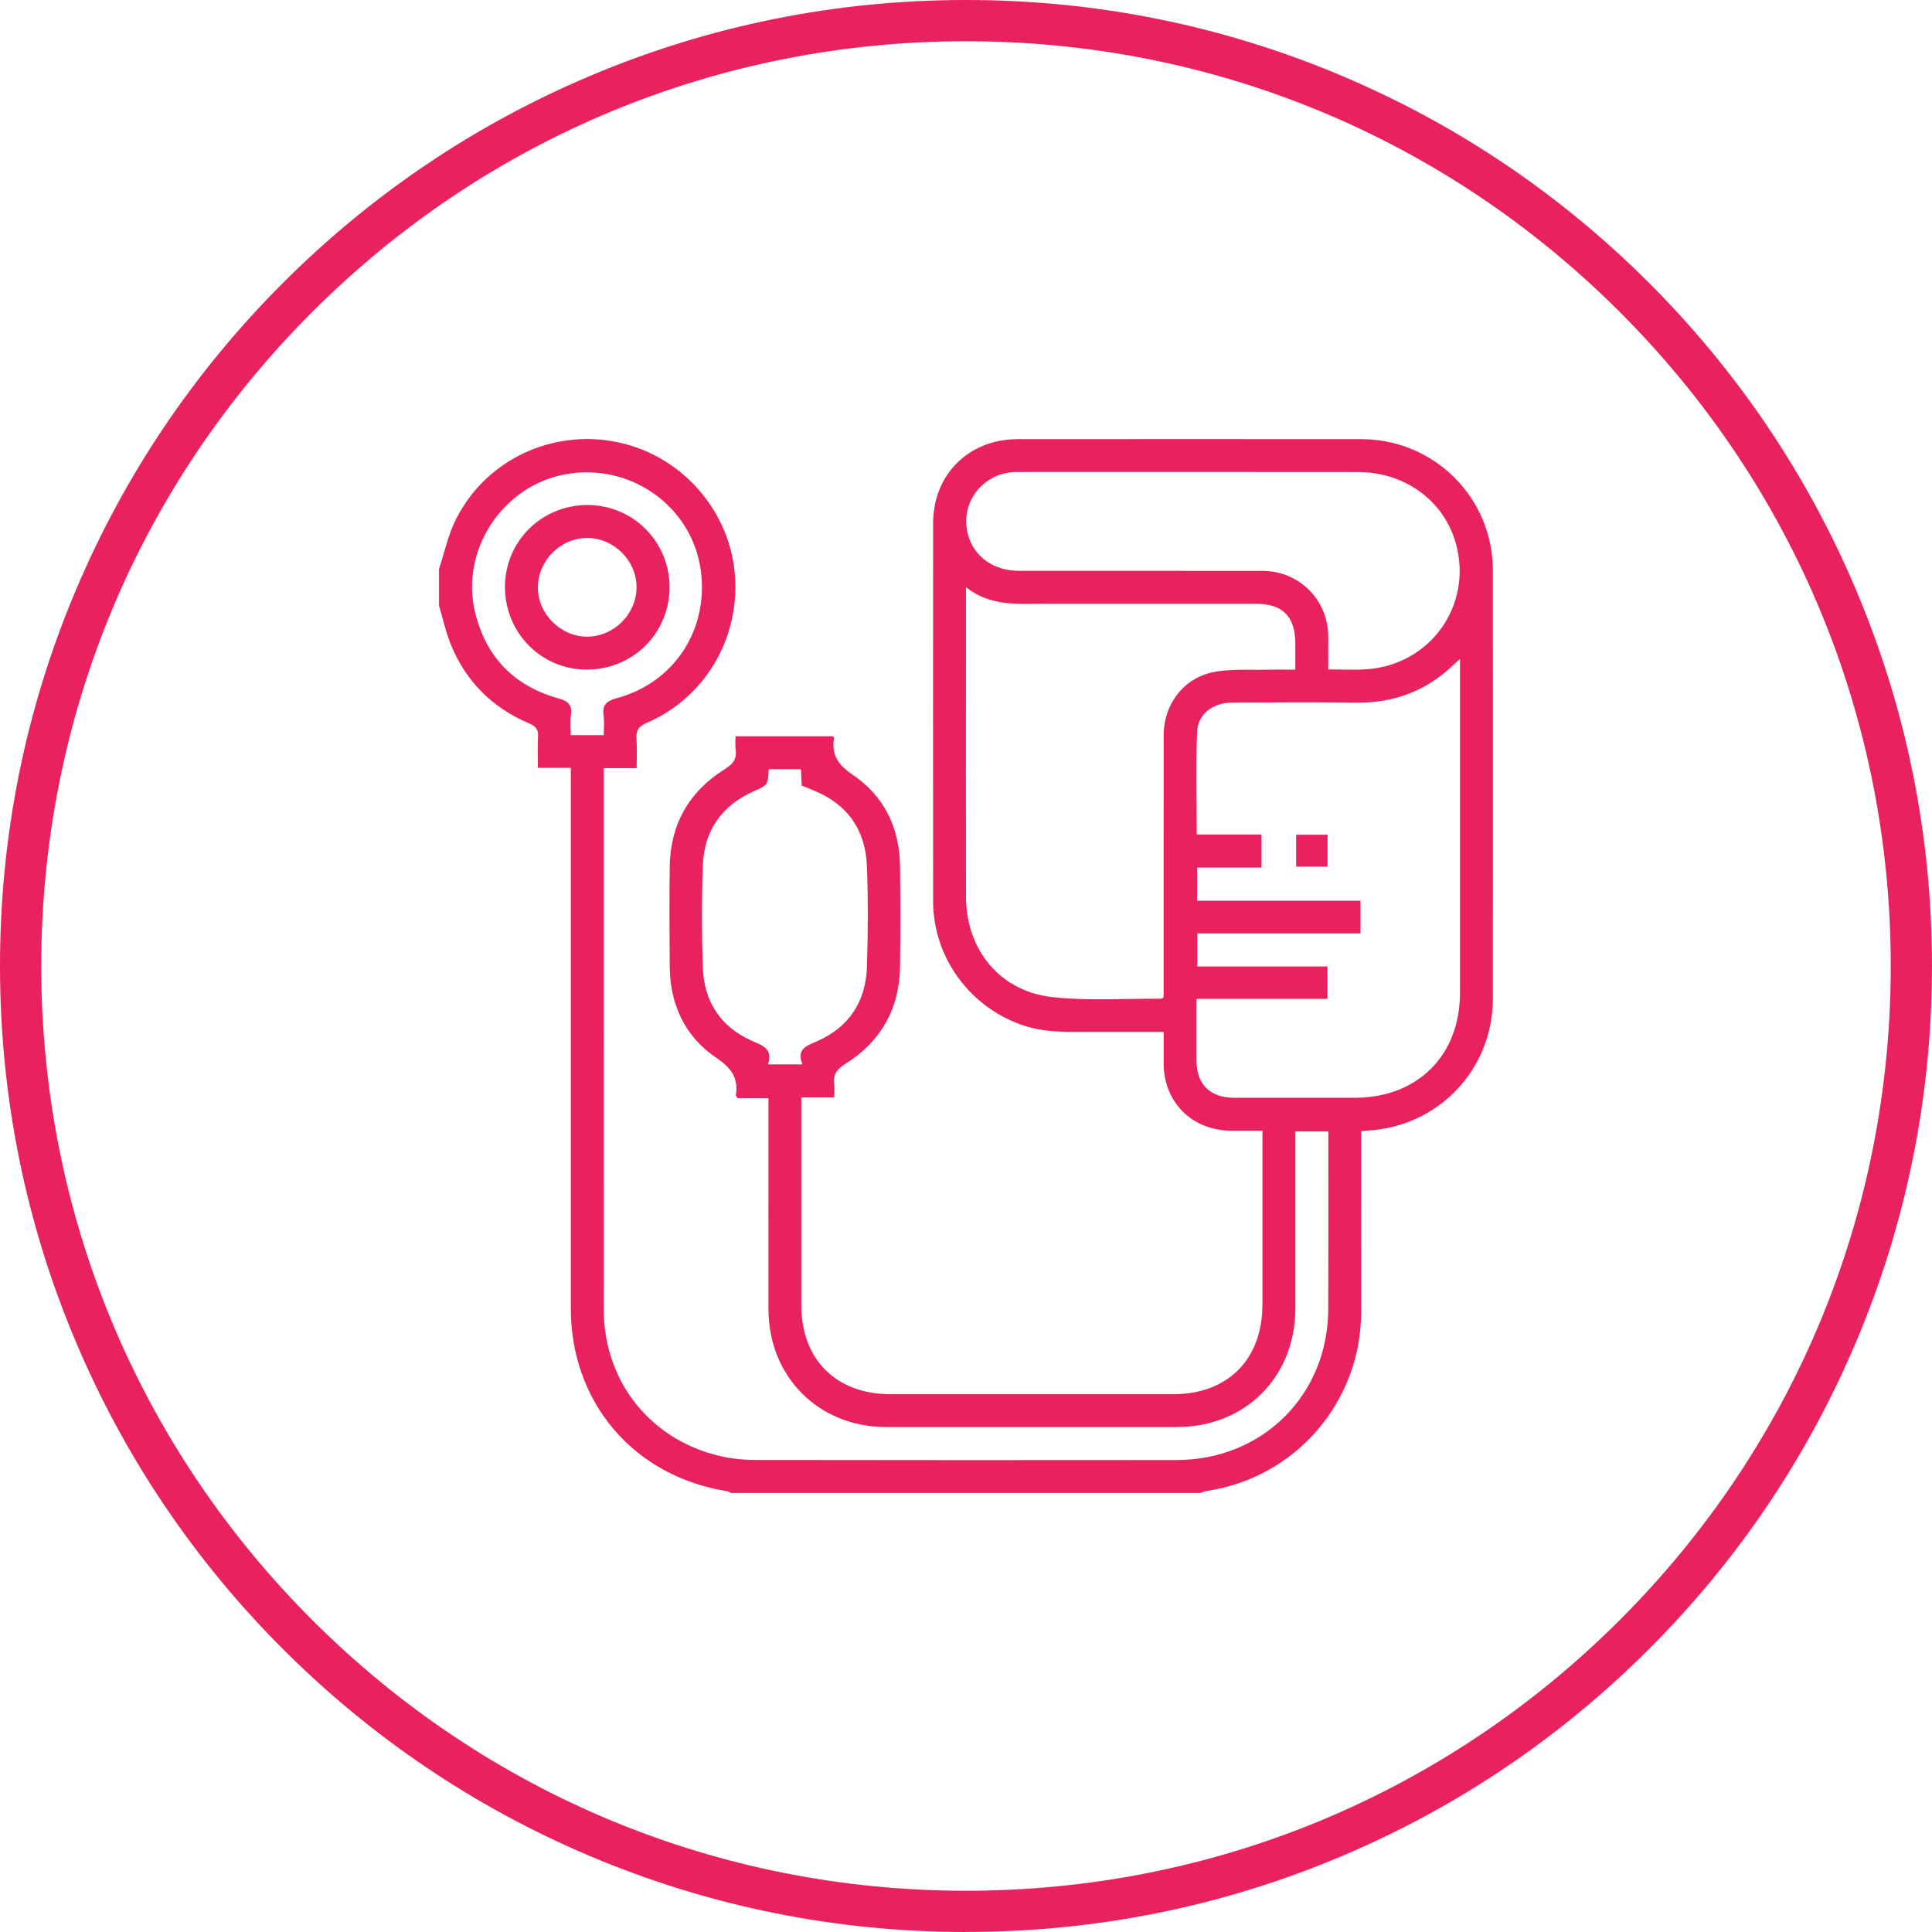
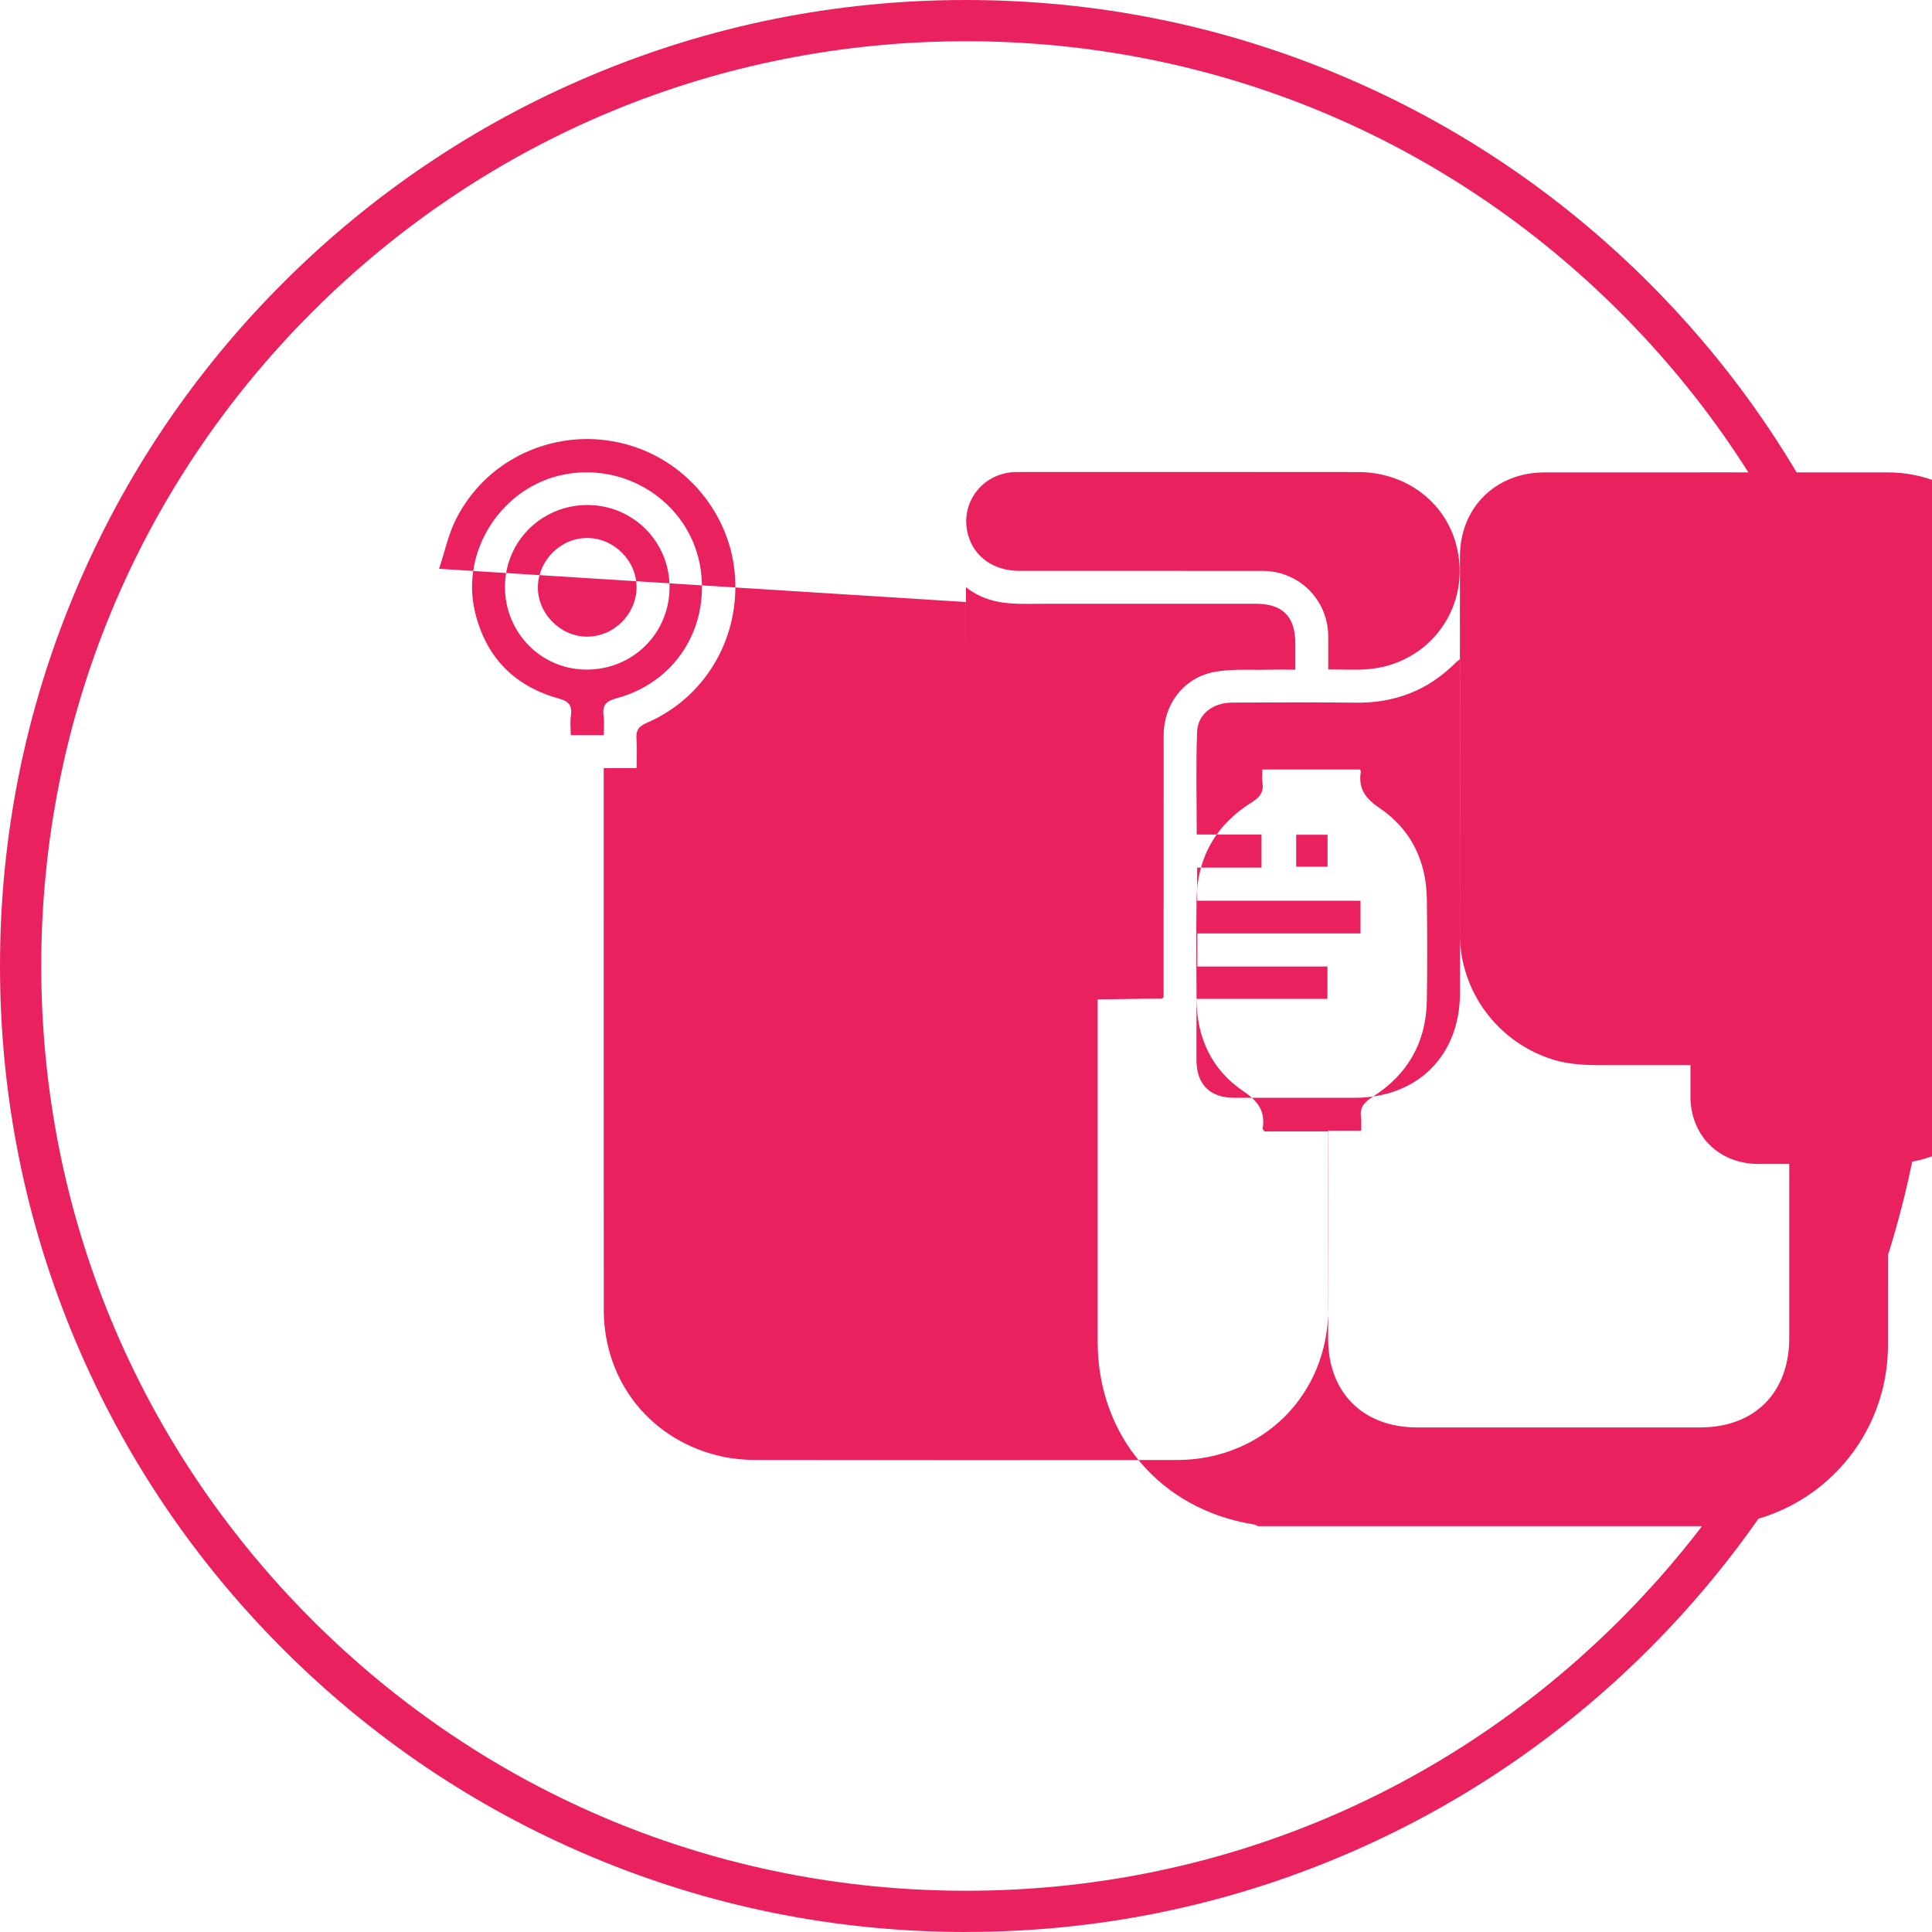
<svg xmlns="http://www.w3.org/2000/svg" id="Layer_2" viewBox="0 0 702.6 702.6">
  <defs>
    <style>.cls-1{fill:#e9215f;}</style>
  </defs>
  <g id="Layer_1-2">
-     <path class="cls-1" d="M351.3,702.6c-47.42,0-93.43-9.29-136.74-27.61-41.83-17.69-79.4-43.02-111.66-75.28-32.26-32.26-57.59-69.83-75.28-111.66C9.29,444.73,0,398.72,0,351.3s9.29-93.43,27.61-136.74c17.69-41.83,43.02-79.4,75.28-111.66,32.26-32.26,69.83-57.59,111.66-75.28C257.87,9.29,303.88,0,351.3,0s93.43,9.29,136.74,27.61c41.83,17.69,79.4,43.02,111.66,75.28,32.26,32.26,57.59,69.83,75.28,111.66,18.32,43.31,27.61,89.32,27.61,136.74s-9.29,93.43-27.61,136.74c-17.69,41.83-43.02,79.4-75.28,111.66-32.26,32.26-69.83,57.59-111.66,75.28-43.31,18.32-89.32,27.61-136.74,27.61Zm0-687.6c-89.83,0-174.28,34.98-237.8,98.5C49.98,177.02,15,261.47,15,351.3s34.98,174.28,98.5,237.8c63.52,63.52,147.97,98.5,237.8,98.5s174.28-34.98,237.8-98.5,98.5-147.97,98.5-237.8-34.98-174.28-98.5-237.8C525.58,49.98,441.13,15,351.3,15ZM159.67,206.85c2.04-6.09,3.35-12.55,6.24-18.2,10.73-21.03,33.09-31.26,54.34-28.56,25.65,3.26,43.46,23.61,46.6,45.4,3.5,24.27-9.2,47.73-31.72,57.43-2.94,1.27-3.87,2.76-3.66,5.76,.24,3.45,.06,6.92,.06,10.66h-11.98c0,1.47,0,2.65,0,3.84,0,64.37-.04,128.75,.02,193.12,.02,26.48,17.5,47.99,43.42,53.47,3.87,.82,7.91,1.16,11.87,1.16,51.02,.08,102.05,.09,153.07,.03,31.25-.03,55-23.69,55.11-54.85,.08-21.45,.02-42.9,.02-64.64h-12c0,1.26,0,2.58,0,3.9,0,20.21,.02,40.42,0,60.63-.03,24.75-18.22,42.94-42.97,42.96-35.31,.02-70.61,.03-105.92,0-24.47-.02-42.67-18.3-42.7-42.84-.03-24.08,0-48.16,0-72.23,0-1.37,0-2.73,0-4.51h-11.23c-.4-.61-.66-.83-.64-1.01,1.01-6.31-1.59-9.96-7.06-13.65-11.43-7.72-16.87-19.35-16.98-33.23-.1-12.1-.14-24.2,0-36.3,.2-15.4,7-27.32,19.99-35.45,3.07-1.92,4.51-3.79,3.97-7.31-.22-1.45-.04-2.96-.04-4.68h35.49c.14,.3,.36,.54,.33,.73-1,6.17,1.56,9.74,6.87,13.33,11.42,7.74,16.97,19.3,17.14,33.17,.15,12.22,.18,24.45,0,36.68-.23,15.24-6.98,27.1-19.8,35.18-3.22,2.03-4.65,3.97-4.15,7.59,.2,1.44,.03,2.93,.03,4.67h-11.98v4.21c0,23.83-.01,47.66,0,71.48,.01,19.58,12.7,32.22,32.34,32.23,34.31,.01,68.62,.01,102.92,0,19.82,0,32.41-12.64,32.43-32.53,.01-19.71,0-39.42,0-59.13v-4.17c-3.93,0-7.63,.01-11.32,0-14.25-.05-24.55-10.28-24.61-24.45-.01-3.71,0-7.42,0-11.48-9.44,0-18.51,0-27.59,0-7.72,0-15.41,.26-22.95-2.19-19.7-6.4-33.28-24.7-33.29-45.38-.03-45.79-.02-91.57,0-137.36,0-17.74,12.93-30.61,30.73-30.62,41.67-.02,83.34-.03,125,0,26.5,.02,47.81,21.27,47.83,47.74,.04,51.9,.03,103.8,0,155.69-.01,26-20.01,46.82-46.05,48.04-.48,.02-.96,.11-1.85,.21,0,1.4,0,2.73,0,4.06,0,20.58,.03,41.17,0,61.75-.06,32.74-23.94,60.29-56.29,65.03-.71,.1-1.39,.46-2.08,.7h-170.67c-.57-.22-1.12-.56-1.71-.66-33.8-5.43-56.66-32.22-56.66-66.48,0-63.94,0-127.88,0-191.81v-4.73h-11.98c0-4.02-.17-7.64,.06-11.24,.17-2.65-.75-3.88-3.23-4.93-13.21-5.58-22.79-15.01-28.31-28.26-1.94-4.65-3-9.66-4.46-14.51,0-4.49,0-8.98,0-13.47Zm275.45,156.4c0,7.74-.02,15.06,0,22.39,.03,8.75,4.91,13.58,13.75,13.59,14.59,.02,29.19,.02,43.78,0,22.89-.02,38.29-15.36,38.3-38.19,.02-39.04,0-78.08,0-117.12,0-1.19,0-2.38,0-4.23-.91,.76-1.28,1.02-1.59,1.33-10.05,10.06-22.17,14.72-36.39,14.52-14.96-.21-29.93-.08-44.9-.03-6.94,.02-12.49,4.17-12.73,10.64-.45,12.29-.13,24.61-.13,37.34h23.56v12.03h-23.41v12.04h59.41v11.89h-59.35v12.04h47.32v11.76h-47.63Zm-83.84-149.72c0,8.95,0,17.02,0,25.09,0,29.17-.05,58.35,.02,87.52,.05,19.34,12.35,34.4,31.49,36.48,13.06,1.42,26.38,.48,39.58,.58,.19,0,.39-.26,.79-.56,0-1.33,0-2.81,0-4.3,0-30.3-.02-60.59,.01-90.89,.01-11.35,7.29-21.02,18.47-23.1,6.4-1.19,13.13-.63,19.72-.8,3.18-.08,6.36-.01,9.7-.01,0-3.55,0-6.53,0-9.51-.01-9.84-4.6-14.46-14.37-14.46-25.68,0-51.37-.01-77.05,0-9.67,0-19.51,1-28.37-6.03Zm131.74,29.92c4.81,0,9.27,.24,13.71-.04,23.38-1.47,38.94-23.28,32.74-45.7-4.3-15.54-18.47-26.02-35.59-26.04-41.15-.06-82.3-.02-123.44-.02-.62,0-1.25,0-1.87,.03-11.8,.77-19.65,11.7-16.49,22.95,2.21,7.89,9.33,12.95,18.44,12.96,29.55,.03,59.1-.02,88.66,.03,13.26,.02,23.72,10.47,23.85,23.67,.04,3.96,0,7.92,0,12.16Zm-191.2,143.63c-2.28-5.7,1.49-6.72,5.38-8.44,11.58-5.11,17.66-14.43,18.07-26.95,.41-12.21,.45-24.45,0-36.66-.49-13.14-7.01-22.55-19.39-27.59-1.46-.59-2.92-1.19-4.33-1.76-.1-2.18-.19-4.12-.28-5.96h-11.7c-.32,5.9-.37,5.78-5.44,8.03-11.71,5.19-18.08,14.36-18.54,27.06-.44,12.33-.42,24.7,0,37.03,.42,12.2,6.28,21.4,17.53,26.53,3.97,1.81,8.1,2.81,6.16,8.71h12.55Zm-72.26-119.75c0-2.56,.25-4.82-.05-7-.55-3.93,.94-5.39,4.84-6.44,20.9-5.66,33.38-24.9,30.52-46.37-3.11-23.35-25.61-39.37-49.24-35.05-22.82,4.17-38.3,27.59-32.88,50.13,3.92,16.27,14.14,26.86,30.26,31.36,3.69,1.03,5.18,2.44,4.61,6.26-.34,2.28-.06,4.65-.06,7.12h12Zm251.81,47.84h11.42v-11.61h-11.42v11.61ZM183.64,213.4c.03-16.54,13.35-29.75,30-29.74,16.58,0,29.87,13.32,29.85,29.9-.02,16.77-13.36,29.99-30.21,29.95-16.49-.04-29.67-13.43-29.64-30.11Zm11.97,.14c-.1,9.58,8.18,17.94,17.8,17.99,9.69,.05,17.9-7.99,18.08-17.71,.18-9.77-8.16-18.2-17.98-18.17-9.67,.02-17.8,8.14-17.9,17.89Z" />
+     <path class="cls-1" d="M351.3,702.6c-47.42,0-93.43-9.29-136.74-27.61-41.83-17.69-79.4-43.02-111.66-75.28-32.26-32.26-57.59-69.83-75.28-111.66C9.29,444.73,0,398.72,0,351.3s9.29-93.43,27.61-136.74c17.69-41.83,43.02-79.4,75.28-111.66,32.26-32.26,69.83-57.59,111.66-75.28C257.87,9.29,303.88,0,351.3,0s93.43,9.29,136.74,27.61c41.83,17.69,79.4,43.02,111.66,75.28,32.26,32.26,57.59,69.83,75.28,111.66,18.32,43.31,27.61,89.32,27.61,136.74s-9.29,93.43-27.61,136.74c-17.69,41.83-43.02,79.4-75.28,111.66-32.26,32.26-69.83,57.59-111.66,75.28-43.31,18.32-89.32,27.61-136.74,27.61Zm0-687.6c-89.83,0-174.28,34.98-237.8,98.5C49.98,177.02,15,261.47,15,351.3s34.98,174.28,98.5,237.8c63.52,63.52,147.97,98.5,237.8,98.5s174.28-34.98,237.8-98.5,98.5-147.97,98.5-237.8-34.98-174.28-98.5-237.8C525.58,49.98,441.13,15,351.3,15ZM159.67,206.85c2.04-6.09,3.35-12.55,6.24-18.2,10.73-21.03,33.09-31.26,54.34-28.56,25.65,3.26,43.46,23.61,46.6,45.4,3.5,24.27-9.2,47.73-31.72,57.43-2.94,1.27-3.87,2.76-3.66,5.76,.24,3.45,.06,6.92,.06,10.66h-11.98c0,1.47,0,2.65,0,3.84,0,64.37-.04,128.75,.02,193.12,.02,26.48,17.5,47.99,43.42,53.47,3.87,.82,7.91,1.16,11.87,1.16,51.02,.08,102.05,.09,153.07,.03,31.25-.03,55-23.69,55.11-54.85,.08-21.45,.02-42.9,.02-64.64h-12h-11.23c-.4-.61-.66-.83-.64-1.01,1.01-6.31-1.59-9.96-7.06-13.65-11.43-7.72-16.87-19.35-16.98-33.23-.1-12.1-.14-24.2,0-36.3,.2-15.4,7-27.32,19.99-35.45,3.07-1.92,4.51-3.79,3.97-7.31-.22-1.45-.04-2.96-.04-4.68h35.49c.14,.3,.36,.54,.33,.73-1,6.17,1.56,9.74,6.87,13.33,11.42,7.74,16.97,19.3,17.14,33.17,.15,12.22,.18,24.45,0,36.68-.23,15.24-6.98,27.1-19.8,35.18-3.22,2.03-4.65,3.97-4.15,7.59,.2,1.44,.03,2.93,.03,4.67h-11.98v4.21c0,23.83-.01,47.66,0,71.48,.01,19.58,12.7,32.22,32.34,32.23,34.31,.01,68.62,.01,102.92,0,19.82,0,32.41-12.64,32.43-32.53,.01-19.71,0-39.42,0-59.13v-4.17c-3.93,0-7.63,.01-11.32,0-14.25-.05-24.55-10.28-24.61-24.45-.01-3.71,0-7.42,0-11.48-9.44,0-18.51,0-27.59,0-7.72,0-15.41,.26-22.95-2.19-19.7-6.4-33.28-24.7-33.29-45.38-.03-45.79-.02-91.57,0-137.36,0-17.74,12.93-30.61,30.73-30.62,41.67-.02,83.34-.03,125,0,26.5,.02,47.81,21.27,47.83,47.74,.04,51.9,.03,103.8,0,155.69-.01,26-20.01,46.82-46.05,48.04-.48,.02-.96,.11-1.85,.21,0,1.4,0,2.73,0,4.06,0,20.58,.03,41.17,0,61.75-.06,32.74-23.94,60.29-56.29,65.03-.71,.1-1.39,.46-2.08,.7h-170.67c-.57-.22-1.12-.56-1.71-.66-33.8-5.43-56.66-32.22-56.66-66.48,0-63.94,0-127.88,0-191.81v-4.73h-11.98c0-4.02-.17-7.64,.06-11.24,.17-2.65-.75-3.88-3.23-4.93-13.21-5.58-22.79-15.01-28.31-28.26-1.94-4.65-3-9.66-4.46-14.51,0-4.49,0-8.98,0-13.47Zm275.45,156.4c0,7.74-.02,15.06,0,22.39,.03,8.75,4.91,13.58,13.75,13.59,14.59,.02,29.19,.02,43.78,0,22.89-.02,38.29-15.36,38.3-38.19,.02-39.04,0-78.08,0-117.12,0-1.19,0-2.38,0-4.23-.91,.76-1.28,1.02-1.59,1.33-10.05,10.06-22.17,14.72-36.39,14.52-14.96-.21-29.93-.08-44.9-.03-6.94,.02-12.49,4.17-12.73,10.64-.45,12.29-.13,24.61-.13,37.34h23.56v12.03h-23.41v12.04h59.41v11.89h-59.35v12.04h47.32v11.76h-47.63Zm-83.84-149.72c0,8.95,0,17.02,0,25.09,0,29.17-.05,58.35,.02,87.52,.05,19.34,12.35,34.4,31.49,36.48,13.06,1.42,26.38,.48,39.58,.58,.19,0,.39-.26,.79-.56,0-1.33,0-2.81,0-4.3,0-30.3-.02-60.59,.01-90.89,.01-11.35,7.29-21.02,18.47-23.1,6.4-1.19,13.13-.63,19.72-.8,3.18-.08,6.36-.01,9.7-.01,0-3.55,0-6.53,0-9.51-.01-9.84-4.6-14.46-14.37-14.46-25.68,0-51.37-.01-77.05,0-9.67,0-19.51,1-28.37-6.03Zm131.74,29.92c4.81,0,9.27,.24,13.71-.04,23.38-1.47,38.94-23.28,32.74-45.7-4.3-15.54-18.47-26.02-35.59-26.04-41.15-.06-82.3-.02-123.44-.02-.62,0-1.25,0-1.87,.03-11.8,.77-19.65,11.7-16.49,22.95,2.21,7.89,9.33,12.95,18.44,12.96,29.55,.03,59.1-.02,88.66,.03,13.26,.02,23.72,10.47,23.85,23.67,.04,3.96,0,7.92,0,12.16Zm-191.2,143.63c-2.28-5.7,1.49-6.72,5.38-8.44,11.58-5.11,17.66-14.43,18.07-26.95,.41-12.21,.45-24.45,0-36.66-.49-13.14-7.01-22.55-19.39-27.59-1.46-.59-2.92-1.19-4.33-1.76-.1-2.18-.19-4.12-.28-5.96h-11.7c-.32,5.9-.37,5.78-5.44,8.03-11.71,5.19-18.08,14.36-18.54,27.06-.44,12.33-.42,24.7,0,37.03,.42,12.2,6.28,21.4,17.53,26.53,3.97,1.81,8.1,2.81,6.16,8.71h12.55Zm-72.26-119.75c0-2.56,.25-4.82-.05-7-.55-3.93,.94-5.39,4.84-6.44,20.9-5.66,33.38-24.9,30.52-46.37-3.11-23.35-25.61-39.37-49.24-35.05-22.82,4.17-38.3,27.59-32.88,50.13,3.92,16.27,14.14,26.86,30.26,31.36,3.69,1.03,5.18,2.44,4.61,6.26-.34,2.28-.06,4.65-.06,7.12h12Zm251.81,47.84h11.42v-11.61h-11.42v11.61ZM183.64,213.4c.03-16.54,13.35-29.75,30-29.74,16.58,0,29.87,13.32,29.85,29.9-.02,16.77-13.36,29.99-30.21,29.95-16.49-.04-29.67-13.43-29.64-30.11Zm11.97,.14c-.1,9.58,8.18,17.94,17.8,17.99,9.69,.05,17.9-7.99,18.08-17.71,.18-9.77-8.16-18.2-17.98-18.17-9.67,.02-17.8,8.14-17.9,17.89Z" />
  </g>
</svg>